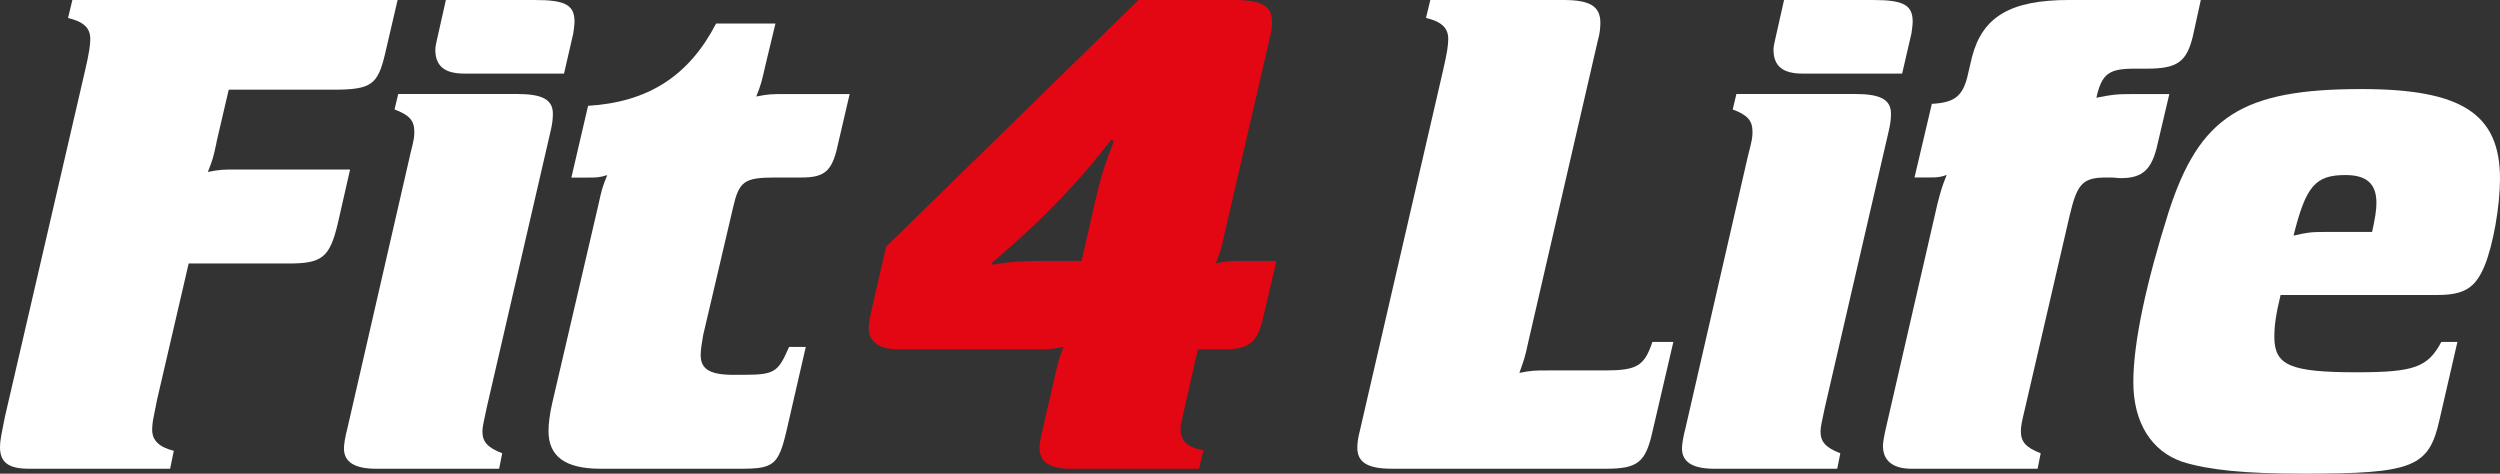
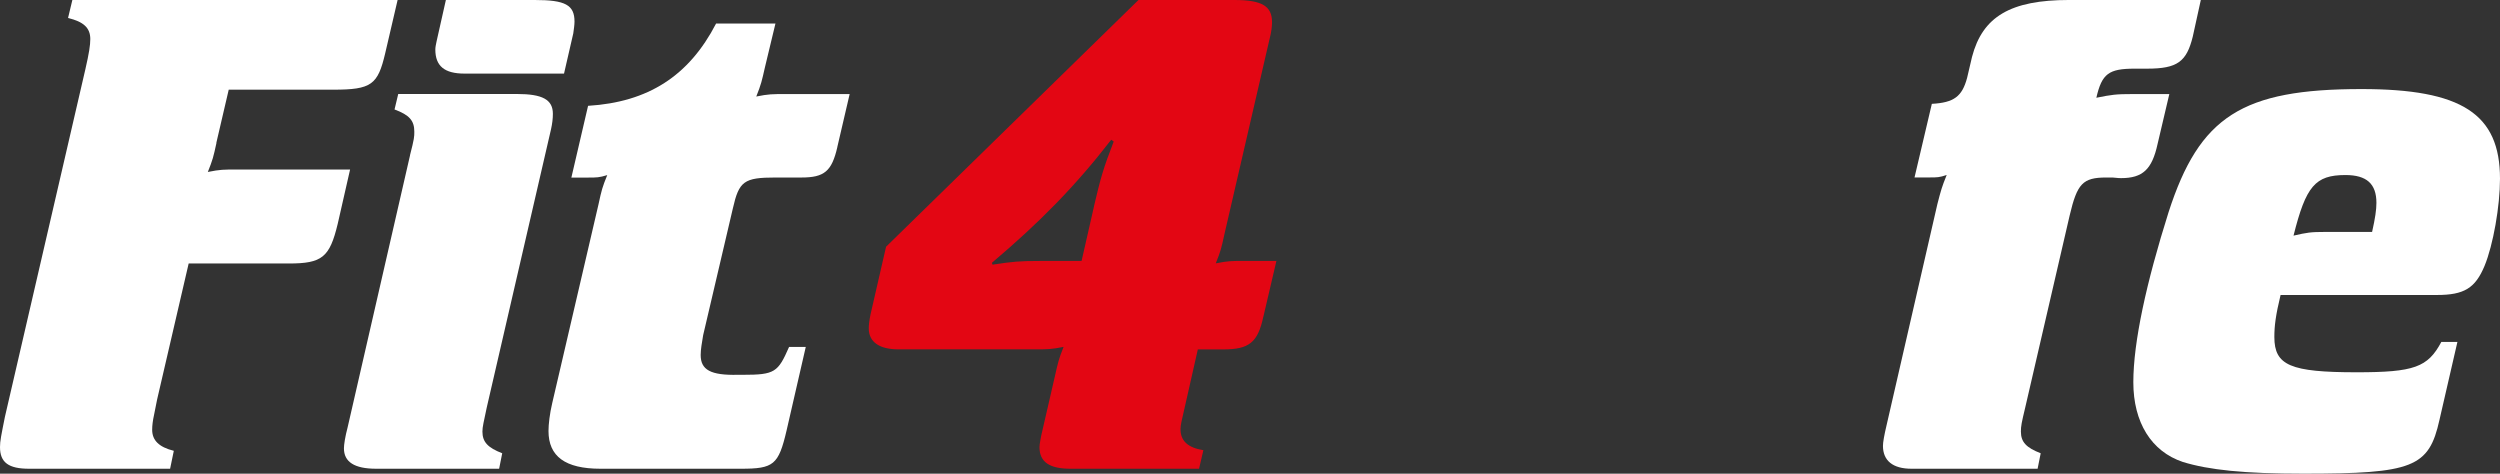
<svg xmlns="http://www.w3.org/2000/svg" id="Ebene_2" data-name="Ebene 2" viewBox="0 0 405.61 76.85">
  <rect x="0" y="0" width="405.61" height="76.85" fill="#333333" stroke="none" />
  <defs>
    <style>
      .cls-1 {
        fill: #e30613;
      }

      .cls-1, .cls-2 {
        stroke-width: 0px;
      }

      .cls-2 {
        fill: #fff;
      }
    </style>
  </defs>
  <g id="Ebene_2-2" data-name="Ebene 2">
    <g id="Ebene_1-2" data-name="Ebene 1-2">
      <g>
        <path class="cls-2" d="M35.12,23.18c-.5,2.31-.6,2.71-1.4,4.72,2.01-.4,2.51-.4,4.92-.4h18.16l-2.01,8.83c-1.31,5.42-2.51,6.42-7.93,6.42h-16.25l-5.12,22.07-.5,2.51c-.2.9-.3,1.71-.3,2.4,0,1.71,1.1,2.81,3.51,3.41l-.6,2.91H4.72c-3.31,0-4.72-1-4.72-3.51,0-1,.2-1.91.8-4.92L13.85,11.24c.6-2.61.8-3.91.8-4.91,0-1.81-1.1-2.81-3.61-3.41L11.74,0h52.77l-2.01,8.63c-1.2,5.12-2.21,5.92-8.43,5.92h-16.96l-2.01,8.63h.02Z" />
        <path class="cls-2" d="M66.52,25.18c.7-2.71.7-3.01.7-3.81,0-1.81-.8-2.71-3.21-3.61l.6-2.51h19.27c4.11,0,5.82.9,5.82,3.21,0,.8-.1,1.6-.3,2.51l-10.43,45.15c-.5,2.41-.7,3.11-.7,3.91,0,1.7.9,2.61,3.21,3.51l-.5,2.51h-19.96c-3.51,0-5.22-1.1-5.22-3.31,0-.6.2-1.91.6-3.41l10.13-44.15h0ZM75.35,11.94c-3.21,0-4.72-1.2-4.72-3.91,0-.4.1-.8.2-1.31l1.51-6.72h14.45c4.92,0,6.42.8,6.42,3.51,0,.5-.1,1.2-.2,1.91l-1.5,6.52h-16.16Z" />
        <path class="cls-2" d="M135.85,23.88c-.9,3.91-2.11,4.92-5.82,4.92h-4.21c-5.12,0-5.92.6-6.92,5.02l-4.82,20.57c-.2,1.2-.4,2.31-.4,3.21,0,2.4,1.6,3.31,6.02,3.21h.8c5.22,0,5.72-.4,7.52-4.52h2.71l-3.11,13.54c-1.31,5.62-2.11,6.22-7.42,6.22h-22.78c-5.72,0-8.43-2.01-8.43-6.12,0-1.1.2-2.81.6-4.51l7.52-32.3c.5-2.31.6-2.71,1.41-4.71-1.31.4-1.71.4-3.11.4h-2.71l2.71-11.64c9.73-.6,16.35-4.82,20.77-13.35h9.63l-1.71,7.12c-.5,2.21-.6,2.71-1.4,4.72,2.01-.4,2.51-.4,4.92-.4h10.23l-2.01,8.63h0Z" />
        <path class="cls-1" d="M204.97,51.37c-.9,4.21-2.31,5.32-6.52,5.32h-4.11l-2.11,9.33c-.5,2.21-.7,2.91-.7,3.61,0,1.91,1.2,3.01,3.71,3.41l-.7,3.01h-20.87c-3.41,0-5.02-1.1-5.02-3.51,0-.4.2-1.61.5-2.81l2.01-8.73c.5-2.21.6-2.71,1.4-4.72-2.01.4-2.51.4-4.82.4h-21.97c-3.11,0-4.82-1.2-4.82-3.41,0-.5.1-1.41.3-2.31l2.51-10.93L184.71,0h15.55c4.52,0,6.12,1,6.12,3.61,0,.6-.1,1.6-.4,2.71l-7.33,31.7c-.5,2.31-.6,2.71-1.4,4.71,2.01-.4,2.51-.4,4.82-.4h5.02l-2.11,9.03h-.01ZM177.48,33.51c1.11-4.71,1.5-6.12,3.21-10.54l-.4-.3c-5.82,7.53-11.64,13.44-19.36,19.97l.1.3c3.31-.5,4.31-.6,7.73-.6h6.72l2.01-8.83h-.01Z" />
-         <path class="cls-2" d="M271.49,55.48l-3.41,14.65c-1.11,4.91-2.41,5.92-7.53,5.92h-34.71c-3.91,0-5.62-1.01-5.62-3.41,0-.7.1-1.6.4-2.71l13.55-58.69c.6-2.61.8-3.91.8-4.92,0-1.8-1.1-2.81-3.61-3.41l.7-2.91h21.57c4.32,0,6.02,1,6.02,3.71,0,.8-.1,1.81-.4,2.81l-11.34,49.16c-.5,2.41-.7,2.81-1.4,4.82,2.01-.4,2.51-.4,4.82-.4h9.03c5.22,0,6.42-.7,7.73-4.62h3.41-.01Z" />
-         <path class="cls-2" d="M283.63,25.18c.7-2.71.7-3.01.7-3.81,0-1.81-.8-2.71-3.21-3.61l.6-2.51h19.26c4.11,0,5.82.9,5.82,3.21,0,.8-.1,1.6-.3,2.51l-10.43,45.15c-.5,2.41-.7,3.11-.7,3.91,0,1.7.9,2.61,3.21,3.51l-.5,2.51h-19.97c-3.51,0-5.22-1.1-5.22-3.31,0-.6.2-1.91.6-3.41l10.13-44.15h0ZM292.46,11.94c-3.21,0-4.72-1.2-4.72-3.91,0-.4.1-.8.2-1.31l1.51-6.72h14.45c4.91,0,6.42.8,6.42,3.51,0,.5-.1,1.2-.2,1.91l-1.51,6.52h-16.15Z" />
        <path class="cls-2" d="M355.77,5.92c-1.01,4.11-2.51,5.22-7.42,5.22h-2.01c-4.21,0-5.32.81-6.22,4.72,2.51-.5,3.11-.6,6.02-.6h5.82l-1.91,8.12c-.9,4.11-2.41,5.52-5.92,5.52,0,0-.6,0-1.4-.1h-1.01c-3.81,0-4.71,1-5.92,6.12l-7.22,31.2c-.6,2.51-.7,3.01-.7,3.91,0,1.71.9,2.61,3.21,3.51l-.5,2.51h-20.47c-3.01,0-4.62-1.3-4.62-3.71,0-.6.2-1.71.6-3.41l8.23-35.82c.6-2.31.7-2.71,1.51-4.72-1.2.4-1.51.4-2.81.4h-2.41l2.81-11.94c3.61-.2,4.91-1.2,5.72-4.21l.8-3.41c1.71-6.52,6.22-9.23,15.75-9.23h21.37l-1.3,5.92h0Z" />
        <path class="cls-2" d="M370.01,47.86c-.8,3.31-1.01,5.02-1.01,6.82,0,4.61,2.61,5.72,13.35,5.72,9.33,0,11.54-.8,13.74-4.92h2.61l-2.91,12.64c-1.71,7.72-4.31,8.73-22.07,8.73-9.63,0-15.35-.6-19.57-1.9-5.11-1.71-8.03-6.42-8.03-12.94s2.11-16.15,5.72-27.59c5.02-15.55,11.94-19.97,31.3-19.97,16.25,0,22.47,4.01,22.47,14.55,0,4.42-1.1,10.74-2.51,14.15-1.51,3.61-3.31,4.71-7.73,4.71h-25.38.02ZM384.86,37.62c.5-2.21.7-3.61.7-4.71,0-3.11-1.61-4.51-5.02-4.51-4.92,0-6.42,1.81-8.43,9.83,2.21-.5,2.71-.6,5.22-.6h7.53,0Z" />
      </g>
    </g>
  </g>
</svg>